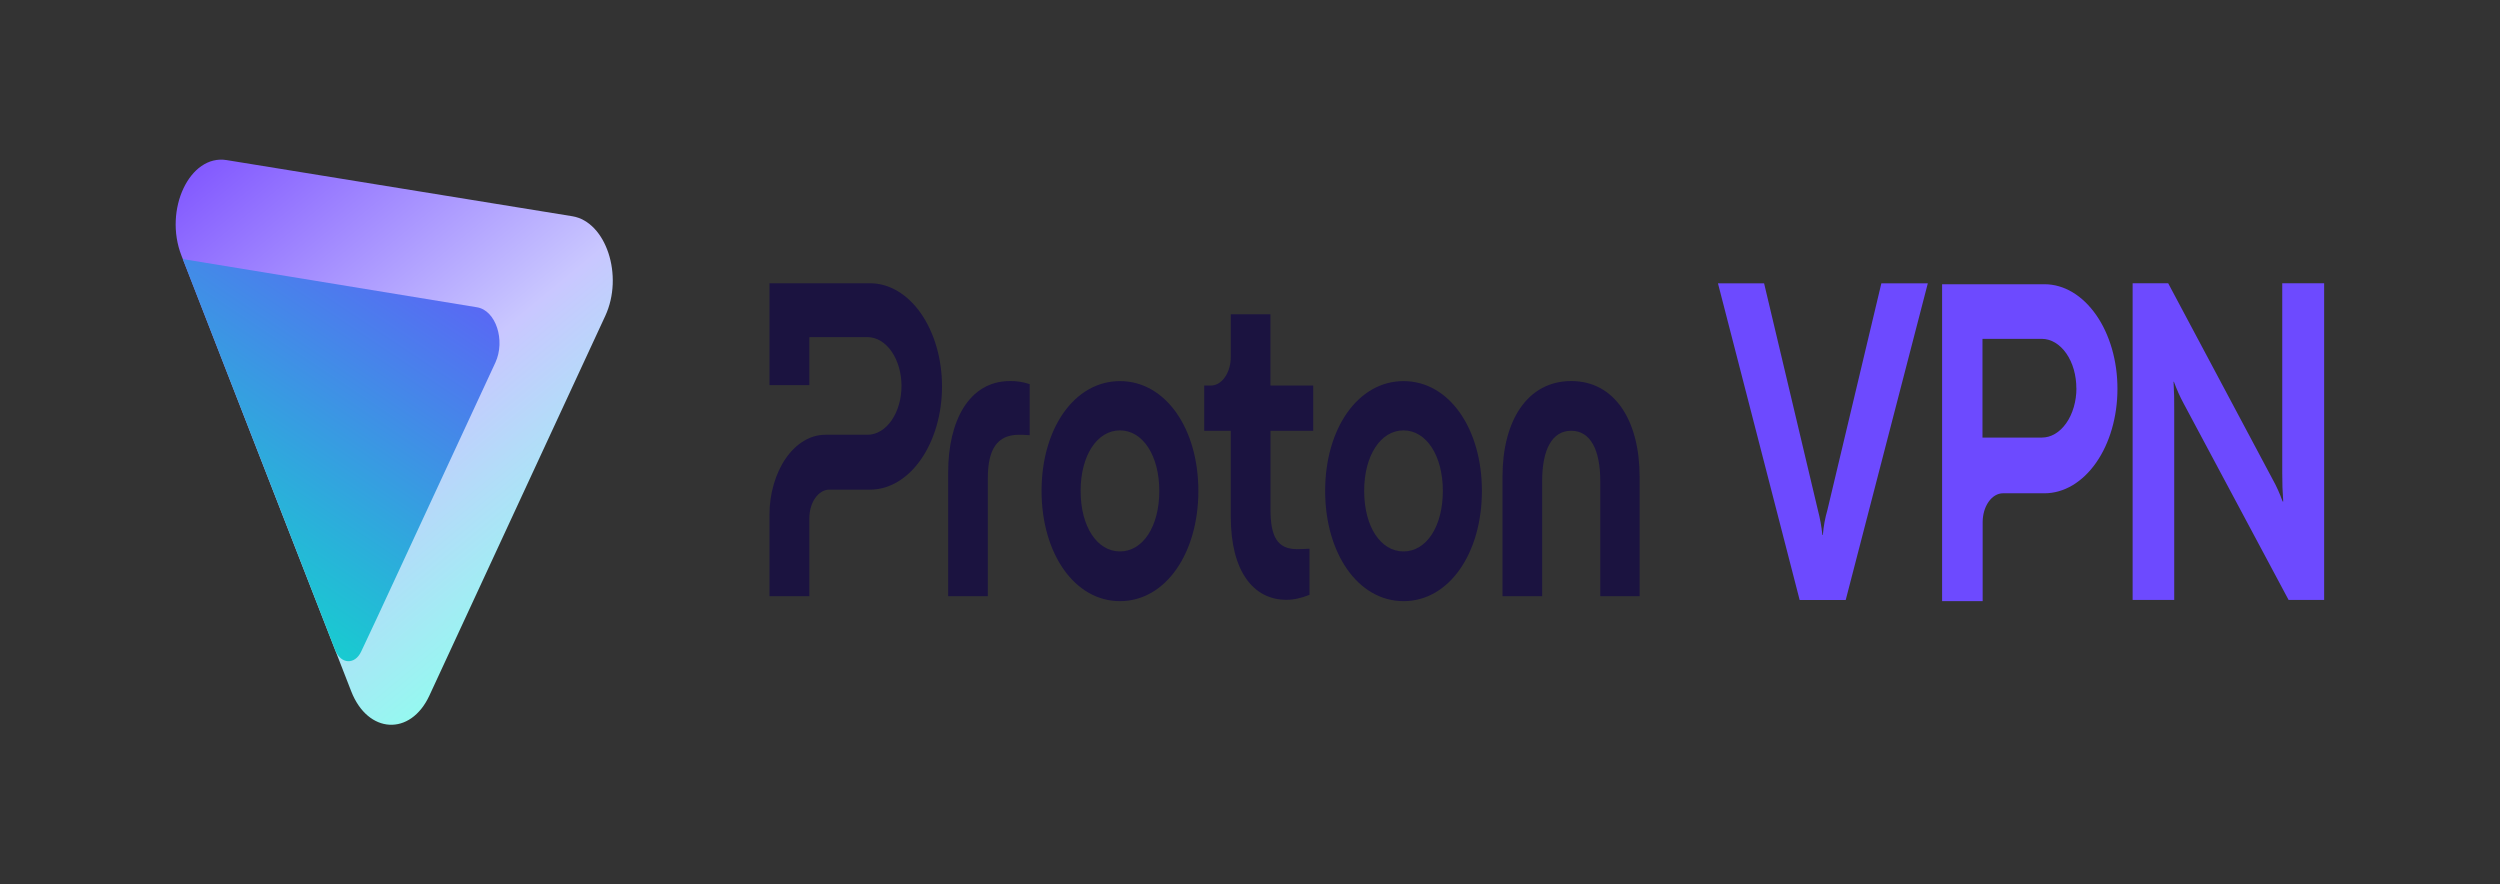
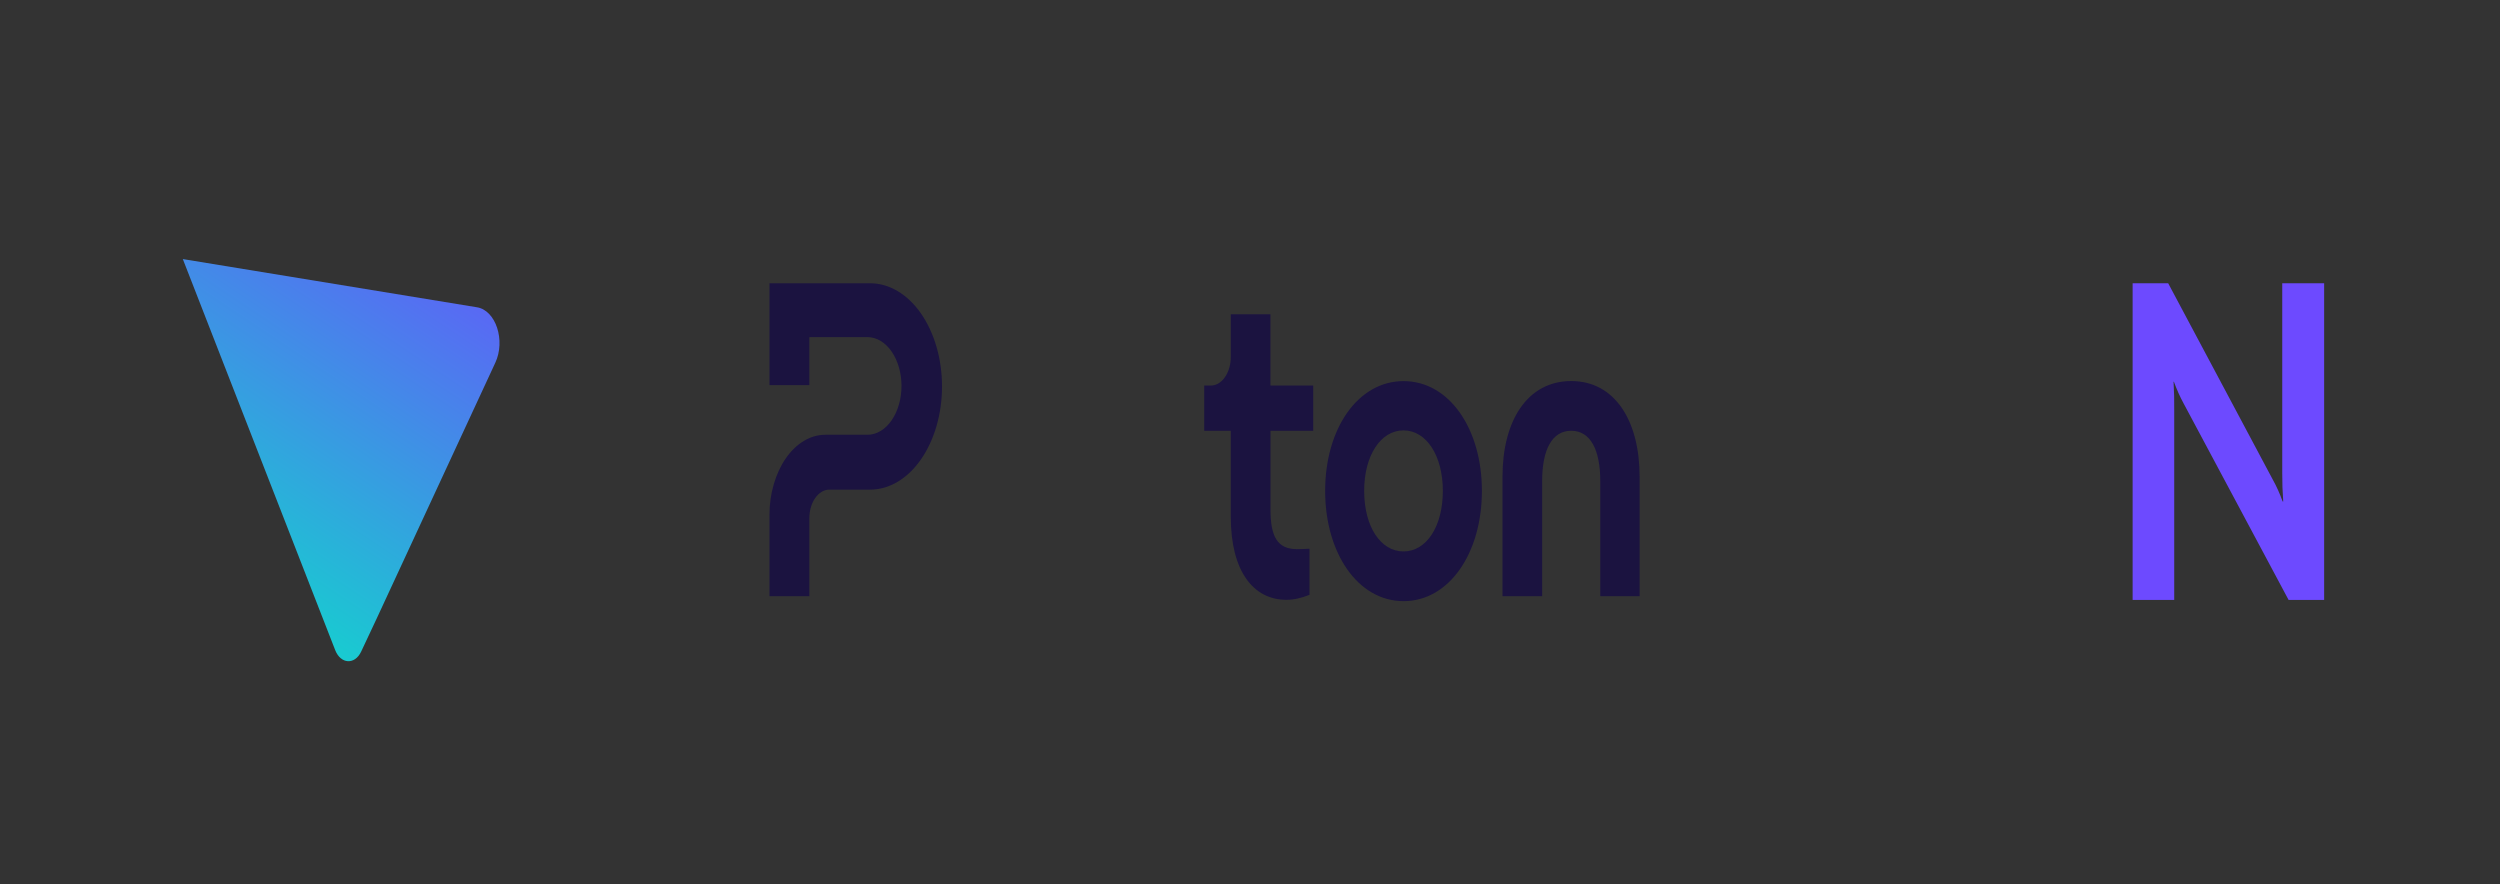
<svg xmlns="http://www.w3.org/2000/svg" xmlns:ns1="http://sodipodi.sourceforge.net/DTD/sodipodi-0.dtd" xmlns:ns2="http://www.inkscape.org/namespaces/inkscape" width="5834" height="2064" viewBox="0 0 5834 2064" fill="none" version="1.1" id="svg15" ns1:docname="protonvpn.svg" ns2:version="1.3.2 (091e20e, 2023-11-25)">
  <rect x="0" y="0" width="5834" height="2064" fill="#333333" stroke="none" />
  <ns1:namedview id="namedview15" pagecolor="#ffffff" bordercolor="#000000" borderopacity="0.25" ns2:showpageshadow="2" ns2:pageopacity="0.0" ns2:pagecheckerboard="0" ns2:deskcolor="#d1d1d1" ns2:zoom="0.071820363" ns2:cx="2917" ns2:cy="1037.3103" ns2:window-width="1392" ns2:window-height="1212" ns2:window-x="55" ns2:window-y="25" ns2:window-maximized="0" ns2:current-layer="svg15" />
  <g id="g15" transform="matrix(1.111,0,0,1.586,-324.133,-604.813)">
-     <path d="m 4586.09,799.562 h -215.06 v 466.308 h 85.19 v -116.08 c 0,-11.28 4.45,-22.17 12.5,-30.13 7.95,-7.96 18.83,-12.51 30.1,-12.51 h 87.27 c 40.7,0 79.69,-16.21 108.37,-44.92 28.78,-28.8 44.87,-67.845 44.87,-108.496 0.1,-20.184 -3.79,-40.273 -11.45,-58.94 -7.67,-18.667 -18.93,-35.724 -33.23,-50.033 -14.29,-14.308 -31.14,-25.679 -49.78,-33.449 -18.56,-7.77 -38.53,-11.75 -58.78,-11.75 z m 67.11,152.94 c 0,9.57 -1.9,19.046 -5.59,27.859 -3.69,8.812 -8.99,16.867 -15.81,23.599 -6.72,6.72 -14.76,12.12 -23.56,15.73 -8.81,3.69 -18.27,5.49 -27.83,5.49 H 4455.84 V 879.917 h 124.57 c 9.56,0 19.02,1.895 27.92,5.591 8.8,3.695 16.85,9.096 23.57,15.824 6.72,6.823 12.11,14.877 15.71,23.69 3.6,8.907 5.49,18.383 5.4,27.954 z" fill="#6d4aff" id="path1" />
-     <path d="m 4071.83,1264.16 -171.6,-465.924 h 96.92 l 112.92,333.454 c 4.45,11.94 7.67,24.26 9.56,36.86 h 0.95 c 1.42,-12.7 4.64,-25.11 9.56,-36.86 l 113.3,-333.454 h 97.59 l -172.46,465.924 z" fill="#6d4aff" id="path2" />
    <path d="M 4771.23,1264.16 V 798.133 h 74.68 l 219.79,289.017 c 7.95,9.95 14.76,20.65 20.54,32.02 h 1.32 c -1.51,-14.02 -2.18,-28.14 -2.08,-42.26 V 798.133 h 88.03 v 465.927 h -74.69 L 4878.38,975.047 c -7.77,-10.045 -14.58,-20.752 -20.45,-32.028 h -0.76 c 1.23,14.024 1.71,28.143 1.42,42.262 v 278.779 h -87.36 z" fill="#6d4aff" id="path3" />
    <path d="m 1908.02,1138.64 v 119.93 h 83.74 v -114.69 c 0,-11.13 4.37,-21.89 12.28,-29.75 7.82,-7.85 18.52,-12.34 29.59,-12.34 h 85.88 c 40.01,0 78.43,-16 106.72,-44.53 28.28,-28.44 44.19,-67.076 44.19,-107.301 0,-40.225 -15.91,-78.86 -44.19,-107.391 -28.29,-28.439 -66.71,-44.435 -106.81,-44.435 h -211.4 v 149.862 h 83.74 v -70.628 h 122.07 c 18.98,0 37.13,7.577 50.53,21.048 13.39,13.471 20.93,31.712 20.93,50.796 0,19.083 -7.54,37.325 -20.93,50.799 -13.4,13.47 -31.55,21.04 -50.53,21.04 h -88.67 c -15.35,0 -30.61,3 -44.75,8.99 -14.24,5.89 -27.07,14.59 -37.96,25.53 -10.89,10.95 -19.45,23.95 -25.4,38.17 -5.96,14.13 -9.03,29.47 -9.03,44.9 z" fill="#1b1340" id="path4" />
-     <path d="m 2283.36,1258.57 v -182.7 c 0,-74.55 43.26,-133.862 129.88,-133.862 13.87,-0.188 27.73,1.309 41.31,4.583 v 75.119 c -9.86,-0.66 -18.32,-0.66 -22.33,-0.66 -45.87,0 -65.59,21.15 -65.59,63.99 v 173.53 z" fill="#1b1340" id="path5" />
-     <path d="m 2479.49,1103.66 c 0,-91.68 68.85,-161.558 164.68,-161.558 95.84,0 164.69,69.878 164.69,161.558 0,91.67 -68.85,162.21 -164.69,162.21 -95.83,0 -164.68,-70.63 -164.68,-162.21 z m 247.3,0 c 0,-52.11 -34.79,-89.06 -82.62,-89.06 -47.91,0 -82.62,36.86 -82.62,89.06 0,52.76 34.8,89.05 82.62,89.05 47.92,0 82.62,-36.39 82.62,-89.05 z" fill="#1b1340" id="path6" />
    <path d="m 3075.15,1103.66 c 0,-91.68 68.85,-161.558 164.68,-161.558 95.74,0 164.59,69.878 164.59,161.558 0,91.67 -68.85,162.21 -164.59,162.21 -95.83,0 -164.68,-70.63 -164.68,-162.21 z m 247.21,0 c 0,-52.11 -34.8,-89.06 -82.62,-89.06 -47.83,0 -82.62,36.86 -82.62,89.06 0,52.76 34.79,89.05 82.62,89.05 47.82,0 82.62,-36.39 82.62,-89.05 z" fill="#1b1340" id="path7" />
    <path d="m 3447.69,1258.57 v -176.05 c 0,-81.76 51.82,-140.511 144.31,-140.511 91.83,0 143.66,58.651 143.66,140.511 v 176.05 h -82.63 v -169.51 c 0,-45.46 -20.37,-73.9 -61.03,-73.9 -40.66,0 -61.04,28.35 -61.04,73.9 v 169.51 z" fill="#1b1340" id="path8" />
    <path d="m 3050.21,1015.25 h -89.88 v 115.44 c 0,40.22 14.42,58.65 55.73,58.65 3.91,0 13.77,0 26.24,-0.65 v 67.91 c -17.02,4.59 -32.1,7.3 -48.57,7.3 -69.5,0 -116.76,-42.19 -116.76,-121.99 v -126.66 h -55.83 v -66.604 h 13.96 c 5.49,0 10.98,-1.122 16,-3.18 5.12,-2.152 9.68,-5.239 13.58,-9.168 3.91,-3.929 6.98,-8.513 9.12,-13.658 2.14,-5.145 3.17,-10.571 3.17,-16.09 v -62.77 h 83.27 v 104.866 h 89.88 v 66.604 z" fill="#1b1340" id="path9" />
    <g clip-path="url(#clip0_11862_387800)" id="g11">
-       <path fill-rule="evenodd" clip-rule="evenodd" d="m 1029.52,1398.59 c 34.9,62.73 124.51,66.13 164.13,6.22 l 369.4,-558.58 c 39.17,-59.236 1.69,-138.655 -69.25,-146.726 L 767.732,616.89 c -77.41,-8.807 -132.526,72.816 -94.874,140.504 z" fill="url(#paint0_linear_11862_387800)" id="path10" style="fill:url(#paint0_linear_11862_387800)" />
      <path d="m 1050.35,1340.08 32.79,-48.9 249.02,-376.163 c 21.77,-32.888 0.99,-77.007 -38.4,-81.53 L 675.75,762.535 995.896,1338.08 c 11.684,20.6 41.224,21.73 54.454,2 z" fill="url(#paint1_linear_11862_387800)" id="path11" style="fill:url(#paint1_linear_11862_387800)" />
    </g>
  </g>
  <defs id="defs15">
    <linearGradient id="paint0_linear_11862_387800" x1="1491" y1="1398.55" x2="900.215" y2="379.732" gradientUnits="userSpaceOnUse">
      <stop offset="0.066" stop-color="#8EFFEE" id="stop11" />
      <stop offset="0.45" stop-color="#C9C7FF" id="stop12" />
      <stop offset="1" stop-color="#7341FF" id="stop13" />
    </linearGradient>
    <linearGradient id="paint1_linear_11862_387800" x1="1545.04" y1="-293.444" x2="717.742" y2="1476.08" gradientUnits="userSpaceOnUse">
      <stop offset="0.48" stop-color="#6D4AFF" id="stop14" />
      <stop offset="0.994" stop-color="#00F0C3" id="stop15" />
    </linearGradient>
    <clipPath id="clip0_11862_387800">
      <rect width="918.147" height="831.529" fill="white" transform="translate(660.727 616.234)" id="rect15" />
    </clipPath>
  </defs>
</svg>